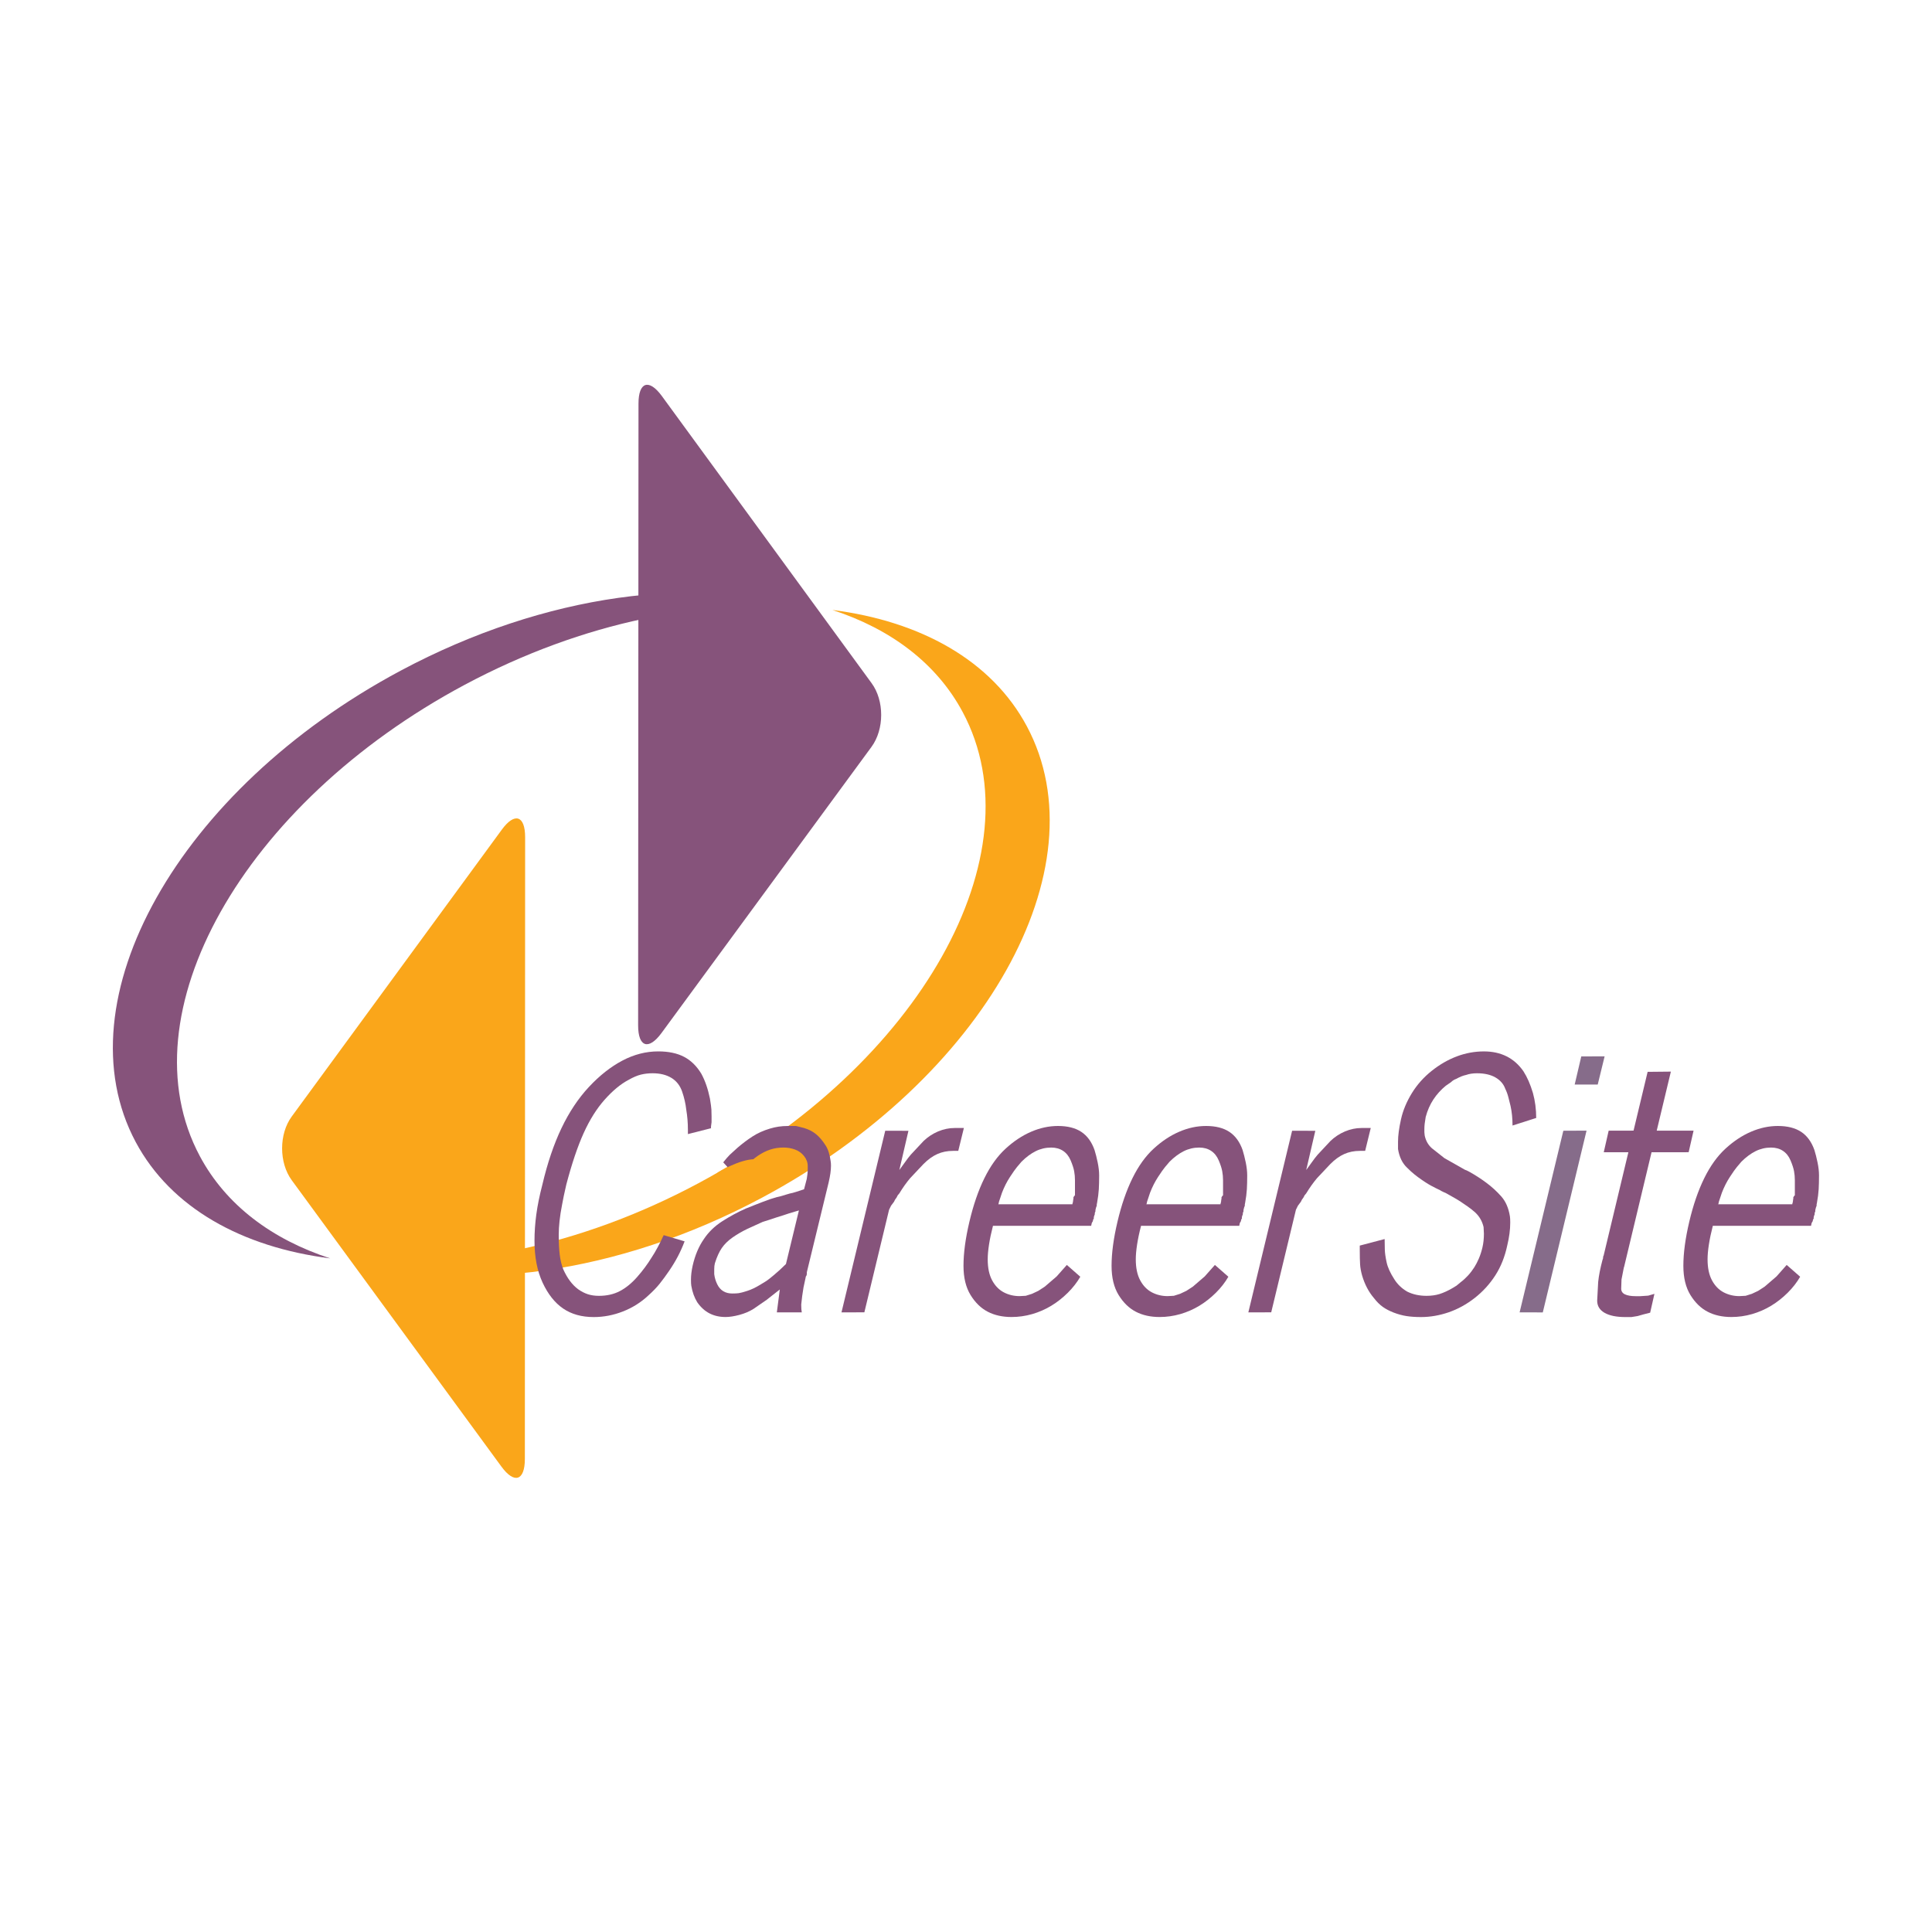
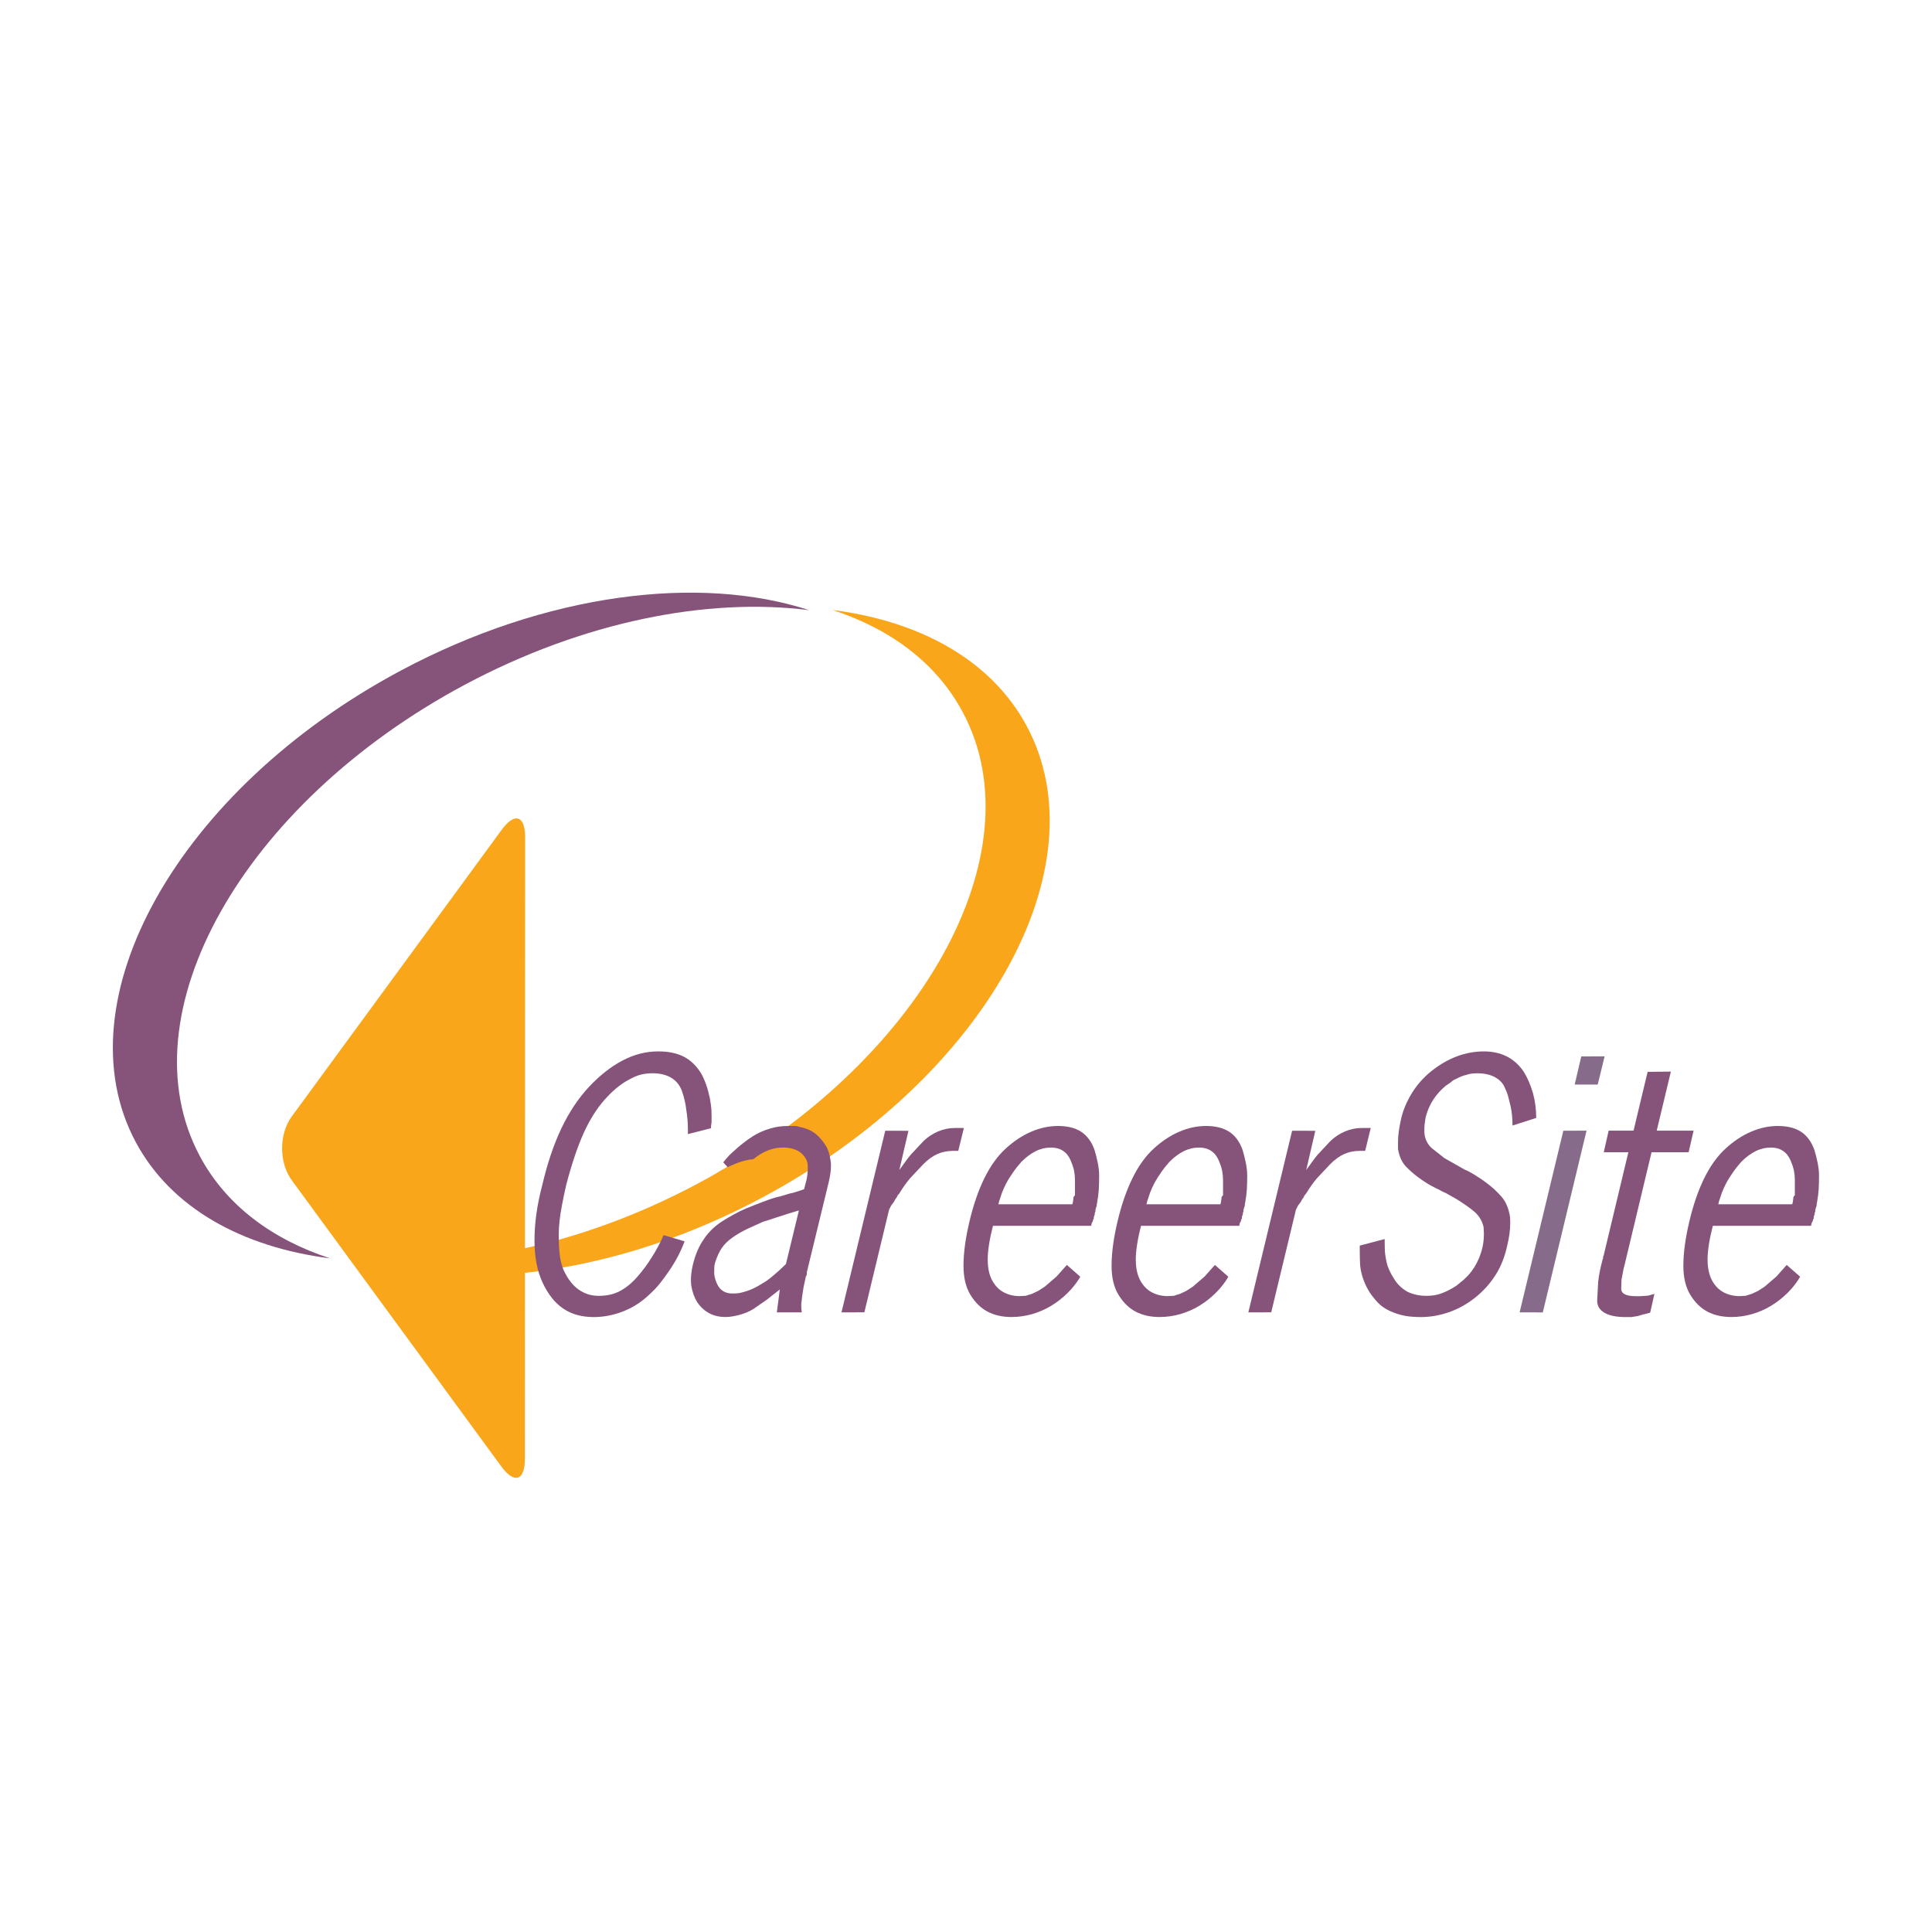
<svg xmlns="http://www.w3.org/2000/svg" version="1.0" id="Layer_1" x="0px" y="0px" width="192.756px" height="192.756px" viewBox="0 0 192.756 192.756" enable-background="new 0 0 192.756 192.756" xml:space="preserve">
  <g>
-     <polygon fill-rule="evenodd" clip-rule="evenodd" fill="#FFFFFF" points="0,0 192.756,0 192.756,192.756 0,192.756 0,0  " />
    <path fill-rule="evenodd" clip-rule="evenodd" fill="#FAA61A" d="M83.05,60.856c5.801,1.892,10.389,5.304,13.002,10.197   c7.556,14.134-4.275,35.187-26.421,47.025c-11.852,6.332-24.247,8.742-34.375,7.447c10.971,3.58,26.284,1.703,40.772-6.033   c22.149-11.84,33.977-32.901,26.421-47.032C98.938,65.893,91.852,61.975,83.05,60.856L83.05,60.856z" />
    <path fill-rule="evenodd" clip-rule="evenodd" fill="#86537B" d="M32.942,125.549c-5.802-1.893-10.394-5.311-13.004-10.199   c-7.556-14.137,4.275-35.184,26.421-47.026c11.849-6.332,24.249-8.737,34.375-7.447c-10.969-3.58-26.284-1.7-40.774,6.042   C17.814,78.755,5.986,99.811,13.54,113.941C17.052,120.51,24.139,124.428,32.942,125.549L32.942,125.549z" />
    <path fill-rule="evenodd" clip-rule="evenodd" fill="#86537B" d="M70.964,112.557l-2.331,0.592v-0.166v-0.133v-0.131   c0-0.682-0.055-1.352-0.165-2.012c-0.066-0.594-0.203-1.191-0.411-1.797c-0.208-0.604-0.564-1.061-1.068-1.367   c-0.504-0.307-1.129-0.463-1.874-0.463c-0.416,0-0.805,0.045-1.167,0.133s-0.772,0.262-1.233,0.525   c-0.789,0.414-1.583,1.072-2.384,1.971c-0.799,0.896-1.5,2.014-2.104,3.35c-0.603,1.336-1.178,3.043-1.726,5.125   c-0.198,0.854-0.339,1.531-0.427,2.035c-0.219,1.117-0.329,2.115-0.329,2.99c0,0.768,0.033,1.424,0.099,1.971   c0.065,0.547,0.186,1.039,0.361,1.479c0.395,0.875,0.888,1.533,1.48,1.971c0.307,0.219,0.625,0.383,0.953,0.492   c0.33,0.109,0.703,0.164,1.119,0.164c0.789,0,1.485-0.158,2.088-0.475c0.603-0.316,1.178-0.785,1.726-1.408s1.03-1.271,1.447-1.951   c0.175-0.26,0.372-0.592,0.591-0.998c0.219-0.402,0.405-0.779,0.56-1.129l0.033-0.033v-0.066l2.101,0.623   c-0.197,0.523-0.421,1.023-0.673,1.504c-0.252,0.479-0.542,0.959-0.871,1.439c-0.328,0.479-0.64,0.904-0.936,1.275   c-0.296,0.371-0.673,0.764-1.133,1.178c-0.744,0.697-1.592,1.23-2.545,1.602c-0.952,0.371-1.921,0.557-2.906,0.557   c-1.205,0-2.222-0.283-3.054-0.852c-0.832-0.568-1.516-1.434-2.053-2.592c-0.537-1.16-0.805-2.549-0.805-4.166   c0-0.854,0.06-1.729,0.181-2.625c0.12-0.896,0.323-1.893,0.607-2.986c0.504-2.143,1.138-4.018,1.904-5.625   c0.767-1.607,1.681-2.979,2.743-4.117c1.061-1.137,2.172-2.012,3.333-2.625c1.16-0.611,2.352-0.918,3.579-0.918   c1.029,0,1.887,0.182,2.577,0.543c0.69,0.361,1.264,0.926,1.724,1.691c0.373,0.682,0.657,1.502,0.855,2.467   c0.086,0.527,0.136,0.893,0.148,1.102c0.01,0.209,0.016,0.432,0.016,0.674c0,0.197,0,0.395,0,0.592   c-0.044,0.285-0.066,0.492-0.066,0.625L70.964,112.557L70.964,112.557z" />
    <path fill-rule="evenodd" clip-rule="evenodd" fill="#86537B" d="M79.708,120.764l-1.294,5.348   c-0.438,0.436-0.843,0.805-1.215,1.111c-0.284,0.24-0.504,0.414-0.657,0.523c-0.021,0.02-0.257,0.17-0.706,0.439   c-0.449,0.273-0.875,0.477-1.28,0.607c-0.405,0.129-0.688,0.207-0.853,0.227c-0.165,0.023-0.378,0.033-0.64,0.033   c-0.351,0-0.652-0.076-0.903-0.229c-0.253-0.154-0.455-0.387-0.608-0.703c-0.153-0.318-0.251-0.652-0.294-1.002   c0-0.107,0-0.273,0-0.49c0-0.219,0.021-0.416,0.065-0.59c0.198-0.633,0.427-1.141,0.691-1.523c0.263-0.383,0.619-0.732,1.068-1.049   c0.45-0.316,0.948-0.605,1.497-0.869l1.512-0.688l0.724-0.229l0.691-0.23l0.625-0.195l0.592-0.197L79.708,120.764L79.708,120.764   L79.708,120.764z M79.994,130.939c-0.037-0.174-0.056-0.438-0.056-0.787l0.098-0.855l0.131-0.852l0.198-0.92l0.033-0.164l0.066-0.1   l0.033-0.131v-0.1v-0.096l2.178-8.963c0.154-0.662,0.232-1.215,0.232-1.656c0-0.199-0.012-0.354-0.033-0.463   c-0.088-0.662-0.252-1.182-0.494-1.559c-0.307-0.484-0.629-0.865-0.97-1.141c-0.339-0.277-0.739-0.48-1.199-0.613l-0.395-0.1   l-0.394-0.1h-0.396h-0.394c-0.351,0-0.669,0.023-0.954,0.066c-0.285,0.043-0.57,0.107-0.854,0.193   c-0.658,0.197-1.239,0.457-1.743,0.785c-0.504,0.324-1.008,0.705-1.512,1.139c-0.416,0.373-0.668,0.602-0.756,0.689   c-0.197,0.197-0.416,0.449-0.656,0.756l1.256,1.377l1.058-1.049c0.353-0.371,0.727-0.695,1.124-0.969   c0.396-0.273,0.805-0.48,1.223-0.623c0.419-0.143,0.871-0.213,1.356-0.213c0.396,0,0.776,0.064,1.14,0.197   c0.363,0.131,0.666,0.35,0.909,0.654c0.242,0.307,0.364,0.633,0.364,0.984c0,0.086,0,0.217,0,0.393   c0,0.131-0.011,0.283-0.033,0.459c-0.023,0.174-0.044,0.326-0.066,0.457l-0.266,1.018l-0.796,0.262l-0.331,0.098l-0.299,0.066   l-0.332,0.098l-0.332,0.1l-0.331,0.096l-0.292,0.066l-0.328,0.098l-0.328,0.1c-0.548,0.195-1.068,0.393-1.561,0.59   c-0.492,0.197-0.793,0.316-0.902,0.359c-0.789,0.35-1.566,0.771-2.332,1.262c-0.767,0.492-1.378,1.088-1.839,1.787   c-0.503,0.721-0.876,1.605-1.115,2.654c-0.11,0.502-0.165,0.961-0.165,1.377c0,0.283,0.011,0.492,0.033,0.621   c0.109,0.633,0.307,1.18,0.591,1.639c0.349,0.502,0.76,0.875,1.23,1.115c0.471,0.24,1.001,0.359,1.592,0.359   c0.393,0,0.853-0.07,1.378-0.209c0.525-0.141,0.996-0.338,1.412-0.598l1.313-0.906l1.313-1.033l-0.295,2.283H79.994L79.994,130.939   z" />
    <path fill-rule="evenodd" clip-rule="evenodd" fill="#86537B" d="M90.634,112.824l-0.907,3.908   c0.262-0.354,0.447-0.611,0.556-0.766c0.218-0.311,0.413-0.566,0.588-0.766l1.275-1.363c0.414-0.398,0.893-0.715,1.437-0.949   c0.545-0.23,1.102-0.348,1.668-0.348h0.916l-0.56,2.283h-0.165h-0.098H95.18h-0.098c-0.57,0-1.091,0.105-1.562,0.316   c-0.472,0.209-0.938,0.545-1.397,1.01l-1.315,1.395c-0.373,0.441-0.734,0.949-1.085,1.525l-0.165,0.197l-0.098,0.199l-0.165,0.232   l-0.098,0.199l-0.297,0.398l-0.196,0.398l-2.467,10.24l-2.282,0.004l4.365-18.121l2.298,0.006H90.634L90.634,112.824z" />
    <path fill-rule="evenodd" clip-rule="evenodd" fill="#86537B" d="M99.609,120.172l0.065-0.295l0.1-0.295l0.098-0.295l0.1-0.297   c0.219-0.568,0.482-1.088,0.79-1.559c0.307-0.471,0.543-0.805,0.708-1.002c0.165-0.195,0.312-0.371,0.445-0.525   c0.46-0.459,0.933-0.809,1.415-1.051c0.483-0.24,0.999-0.361,1.548-0.361c0.461,0,0.855,0.111,1.187,0.33   c0.328,0.219,0.58,0.537,0.756,0.955c0.176,0.416,0.292,0.771,0.347,1.068s0.082,0.598,0.082,0.904v0.725v0.395v0.395   c-0.052,0.021-0.103,0.088-0.154,0.197v0.164c-0.021,0.023-0.033,0.088-0.033,0.197l-0.033,0.166v0.031l-0.032,0.066v0.066h-7.354   L99.609,120.172L99.609,120.172z M108.867,122.303l0.033-0.164l0.033-0.133l0.098-0.162l0.033-0.166l0.065-0.098v-0.133   l0.033-0.131l0.065-0.164v-0.133l0.065-0.164v-0.131l0.033-0.131l0.032-0.133l0.066-0.162v-0.133l0.034-0.164   c0.091-0.504,0.147-0.953,0.171-1.348c0.022-0.396,0.034-0.855,0.034-1.381c0-0.395-0.05-0.828-0.148-1.299   s-0.203-0.883-0.312-1.232c-0.285-0.811-0.723-1.414-1.314-1.809c-0.591-0.393-1.369-0.592-2.333-0.592   c-0.897,0-1.791,0.191-2.677,0.574c-0.888,0.381-1.736,0.943-2.546,1.686c-0.812,0.744-1.518,1.725-2.119,2.947   c-0.604,1.225-1.101,2.67-1.495,4.342c-0.395,1.67-0.591,3.137-0.591,4.404c0,1.178,0.235,2.15,0.706,2.914   c0.47,0.764,1.045,1.32,1.723,1.67c0.679,0.35,1.467,0.523,2.364,0.523c0.7,0,1.39-0.098,2.067-0.293   c0.678-0.197,1.314-0.475,1.904-0.834c0.591-0.359,1.138-0.791,1.642-1.291s0.92-1.033,1.248-1.6l-1.343-1.178l-1.016,1.146   l-1.181,1.016l-0.655,0.426l-0.622,0.293l-0.622,0.197l-0.622,0.033c-0.569,0-1.094-0.127-1.573-0.377   c-0.48-0.252-0.868-0.65-1.163-1.197s-0.441-1.246-0.441-2.098c0-0.416,0.043-0.906,0.13-1.475   c0.088-0.568,0.219-1.191,0.394-1.869H108.867L108.867,122.303z" />
    <path fill-rule="evenodd" clip-rule="evenodd" fill="#86537B" d="M114.382,120.172l0.065-0.295l0.1-0.295l0.098-0.295l0.1-0.297   c0.219-0.568,0.483-1.088,0.79-1.559c0.308-0.471,0.543-0.805,0.708-1.002c0.165-0.195,0.312-0.371,0.445-0.525   c0.46-0.459,0.933-0.809,1.415-1.051c0.483-0.24,0.998-0.361,1.547-0.361c0.462,0,0.856,0.111,1.186,0.33   c0.33,0.219,0.582,0.537,0.758,0.955c0.176,0.416,0.291,0.771,0.346,1.068s0.083,0.598,0.083,0.904v0.725v0.395v0.395   c-0.052,0.021-0.104,0.088-0.155,0.197v0.164c-0.021,0.023-0.032,0.088-0.032,0.197l-0.033,0.166v0.031l-0.033,0.066v0.066h-7.354   L114.382,120.172L114.382,120.172z M123.64,122.303l0.032-0.164l0.032-0.133l0.1-0.162l0.032-0.166l0.066-0.098v-0.133l0.032-0.131   l0.065-0.164v-0.133l0.065-0.164v-0.131l0.033-0.131l0.033-0.133l0.065-0.162v-0.133l0.034-0.164   c0.091-0.504,0.148-0.953,0.171-1.348c0.023-0.396,0.034-0.855,0.034-1.381c0-0.395-0.05-0.828-0.147-1.299   c-0.1-0.471-0.203-0.883-0.312-1.232c-0.284-0.811-0.723-1.414-1.314-1.809c-0.591-0.393-1.368-0.592-2.332-0.592   c-0.898,0-1.791,0.191-2.677,0.574c-0.888,0.381-1.736,0.943-2.546,1.686c-0.811,0.744-1.518,1.725-2.119,2.947   c-0.603,1.225-1.102,2.67-1.496,4.342c-0.394,1.67-0.59,3.137-0.59,4.404c0,1.178,0.234,2.15,0.705,2.914s1.046,1.32,1.724,1.67   c0.679,0.35,1.467,0.523,2.364,0.523c0.7,0,1.389-0.098,2.067-0.293c0.679-0.197,1.313-0.475,1.905-0.834   c0.59-0.359,1.137-0.791,1.641-1.291s0.919-1.033,1.247-1.6l-1.343-1.178l-1.016,1.146l-1.18,1.016l-0.655,0.426l-0.622,0.293   l-0.622,0.197l-0.622,0.033c-0.569,0-1.094-0.127-1.573-0.377c-0.48-0.252-0.868-0.65-1.163-1.197s-0.441-1.246-0.441-2.098   c0-0.416,0.043-0.906,0.13-1.475c0.088-0.568,0.219-1.191,0.395-1.869H123.64L123.64,122.303z" />
    <path fill-rule="evenodd" clip-rule="evenodd" fill="#86537B" d="M131.228,112.824l-0.907,3.908   c0.262-0.354,0.446-0.611,0.556-0.766c0.218-0.311,0.414-0.566,0.589-0.766l1.274-1.363c0.413-0.398,0.893-0.715,1.438-0.949   c0.544-0.23,1.1-0.348,1.666-0.348h0.916l-0.559,2.283h-0.165h-0.098h-0.164h-0.1c-0.57,0-1.09,0.105-1.562,0.316   c-0.472,0.209-0.938,0.545-1.397,1.01l-1.314,1.395c-0.373,0.441-0.734,0.949-1.085,1.525l-0.164,0.197l-0.1,0.199l-0.164,0.232   l-0.098,0.199l-0.297,0.398l-0.197,0.398l-2.467,10.24l-2.282,0.004l4.367-18.121l2.298,0.006H131.228L131.228,112.824z" />
    <path fill-rule="evenodd" clip-rule="evenodd" fill="#86537B" d="M153.269,111.539l-2.364,0.756c0-0.705-0.065-1.354-0.196-1.947   c-0.066-0.264-0.138-0.551-0.214-0.857c-0.077-0.309-0.181-0.594-0.312-0.859c-0.176-0.484-0.504-0.861-0.985-1.137   s-1.095-0.414-1.838-0.414c-0.416,0-0.777,0.057-1.082,0.166c-0.308,0.064-0.636,0.195-0.986,0.393   c-0.196,0.066-0.372,0.176-0.525,0.328l-0.524,0.361c-0.481,0.395-0.893,0.848-1.231,1.361c-0.34,0.516-0.597,1.102-0.771,1.756   c-0.088,0.482-0.131,0.877-0.131,1.182c0,0.111,0,0.219,0,0.328c0.021,0.154,0.032,0.264,0.032,0.33   c0.109,0.525,0.351,0.951,0.723,1.279l1.248,0.984l1.51,0.854l0.229,0.131l0.229,0.133l0.131,0.064l0.099,0.033l0.132,0.066   l0.131,0.066c0.59,0.328,1.16,0.693,1.707,1.1c0.548,0.404,1.045,0.859,1.493,1.361c0.449,0.504,0.74,1.17,0.871,2.002   c0.021,0.131,0.032,0.34,0.032,0.623c0,0.701-0.099,1.455-0.296,2.266c-0.241,1.139-0.64,2.139-1.198,3.004   s-1.243,1.613-2.053,2.248c-0.812,0.635-1.675,1.109-2.596,1.428c-0.92,0.314-1.84,0.475-2.76,0.475   c-0.547,0-1.028-0.033-1.444-0.098c-0.417-0.066-0.838-0.18-1.265-0.342c-0.427-0.164-0.794-0.355-1.101-0.574   c-0.307-0.217-0.603-0.512-0.888-0.883c-0.524-0.611-0.918-1.363-1.181-2.256c-0.11-0.393-0.177-0.758-0.198-1.098   c-0.021-0.336-0.033-0.822-0.033-1.453v-0.426l2.482-0.654c0,0.371,0.005,0.727,0.017,1.064c0.011,0.338,0.071,0.758,0.181,1.262   c0.109,0.502,0.362,1.059,0.757,1.67c0.308,0.502,0.734,0.916,1.283,1.242c0.57,0.287,1.218,0.428,1.941,0.428   c0.481,0,0.915-0.061,1.299-0.18c0.384-0.121,0.807-0.312,1.267-0.576l0.429-0.262l0.395-0.328c0.548-0.414,1.009-0.92,1.382-1.51   c0.153-0.242,0.301-0.525,0.443-0.854s0.264-0.701,0.362-1.115c0.099-0.416,0.148-0.877,0.148-1.379   c0-0.133-0.012-0.352-0.033-0.656c-0.131-0.568-0.405-1.051-0.821-1.445c-0.24-0.219-0.503-0.426-0.788-0.623   c-0.284-0.197-0.509-0.35-0.672-0.459c-0.164-0.109-0.389-0.246-0.673-0.41c-0.285-0.164-0.568-0.324-0.854-0.477l-0.164-0.066   l-0.131-0.066l-0.132-0.064l-0.099-0.066c-0.372-0.176-0.591-0.283-0.656-0.328c-0.284-0.131-0.668-0.359-1.148-0.689   c-0.285-0.195-0.537-0.383-0.756-0.559c-0.219-0.174-0.471-0.404-0.755-0.688c-0.46-0.438-0.755-1.051-0.886-1.84   c0-0.152,0-0.299,0-0.441s0-0.246,0-0.312c0-0.59,0.098-1.33,0.295-2.215c0.197-0.887,0.559-1.756,1.083-2.611   c0.525-0.852,1.188-1.596,1.986-2.23s1.636-1.117,2.512-1.445c0.874-0.328,1.772-0.492,2.691-0.492   c0.854,0,1.608,0.164,2.265,0.494c0.657,0.328,1.214,0.82,1.675,1.479c0.196,0.309,0.371,0.637,0.523,0.986   c0.153,0.352,0.297,0.746,0.428,1.184c0.22,0.789,0.329,1.633,0.329,2.533V111.539L153.269,111.539z" />
-     <path fill-rule="evenodd" clip-rule="evenodd" fill="#866C8A" d="M153.925,130.939l-2.313-0.004l4.362-18.121l2.316-0.01   L153.925,130.939L153.925,130.939z M159.406,108.205h-2.299l0.657-2.805l2.33-0.008L159.406,108.205L159.406,108.205z" />
+     <path fill-rule="evenodd" clip-rule="evenodd" fill="#866C8A" d="M153.925,130.939l-2.313-0.004l4.362-18.121l2.316-0.01   L153.925,130.939z M159.406,108.205h-2.299l0.657-2.805l2.33-0.008L159.406,108.205L159.406,108.205z" />
    <path fill-rule="evenodd" clip-rule="evenodd" fill="#86537B" d="M165.291,112.805h3.677l-0.491,2.152l-3.701,0.002l-2.734,11.418   l-0.033,0.094l-0.23,1.18l-0.032,0.914c0,0.264,0.125,0.453,0.377,0.574c0.252,0.119,0.607,0.18,1.067,0.18h0.459l0.492-0.033   c0.197,0,0.351-0.021,0.461-0.066l0.459-0.133l-0.426,1.881l-0.657,0.166l-0.592,0.168l-0.623,0.102h-0.591   c-0.897,0-1.592-0.141-2.085-0.424c-0.492-0.283-0.738-0.688-0.738-1.209l0.099-1.865c0.064-0.631,0.208-1.359,0.427-2.188   l0.033-0.1l0.032-0.098v-0.131l0.056-0.131l2.466-10.301h-2.456l0.49-2.152l2.482-0.002l1.404-5.865l2.319-0.023L165.291,112.805   L165.291,112.805z" />
    <path fill-rule="evenodd" clip-rule="evenodd" fill="#86537B" d="M171.432,120.172l0.065-0.295l0.099-0.295l0.099-0.295l0.1-0.297   c0.219-0.568,0.482-1.088,0.79-1.559c0.307-0.471,0.542-0.805,0.708-1.002c0.165-0.195,0.312-0.371,0.444-0.525   c0.461-0.459,0.934-0.809,1.416-1.051c0.483-0.24,0.998-0.361,1.547-0.361c0.461,0,0.856,0.111,1.186,0.33s0.582,0.537,0.758,0.955   c0.176,0.416,0.291,0.771,0.346,1.068s0.082,0.598,0.082,0.904v0.725v0.395v0.395c-0.052,0.021-0.103,0.088-0.155,0.197v0.164   c-0.021,0.023-0.031,0.088-0.031,0.197l-0.034,0.166v0.031l-0.032,0.066v0.066h-7.354L171.432,120.172L171.432,120.172z    M180.688,122.303l0.033-0.164l0.032-0.133l0.099-0.162l0.033-0.166l0.065-0.098v-0.133l0.033-0.131l0.065-0.164v-0.133   l0.065-0.164v-0.131l0.033-0.131l0.033-0.133l0.064-0.162v-0.133l0.034-0.164c0.091-0.504,0.149-0.953,0.172-1.348   c0.022-0.396,0.034-0.855,0.034-1.381c0-0.395-0.05-0.828-0.148-1.299s-0.202-0.883-0.312-1.232   c-0.285-0.811-0.723-1.414-1.314-1.809c-0.592-0.393-1.368-0.592-2.332-0.592c-0.898,0-1.791,0.191-2.678,0.574   c-0.888,0.381-1.736,0.943-2.546,1.686c-0.811,0.744-1.517,1.725-2.119,2.947c-0.603,1.225-1.101,2.67-1.495,4.342   c-0.394,1.67-0.59,3.137-0.59,4.404c0,1.178,0.234,2.15,0.705,2.914s1.045,1.32,1.724,1.67c0.678,0.35,1.466,0.523,2.364,0.523   c0.7,0,1.389-0.098,2.066-0.293c0.679-0.197,1.314-0.475,1.905-0.834s1.138-0.791,1.642-1.291c0.503-0.5,0.919-1.033,1.247-1.6   l-1.344-1.178l-1.016,1.146l-1.179,1.016l-0.655,0.426l-0.623,0.293l-0.621,0.197l-0.623,0.033c-0.568,0-1.093-0.127-1.572-0.377   c-0.481-0.252-0.869-0.65-1.164-1.197c-0.294-0.547-0.441-1.246-0.441-2.098c0-0.416,0.044-0.906,0.131-1.475   c0.088-0.568,0.219-1.191,0.394-1.869H180.688L180.688,122.303z" />
    <path fill-rule="evenodd" clip-rule="evenodd" fill="#FAA61A" d="M71.584,116.994c0,0,2.169-1.34,3.715-1.34   c1.546,0-3.091,3.184-3.091,3.184L71.584,116.994L71.584,116.994z" />
    <path fill-rule="evenodd" clip-rule="evenodd" fill="#FAA61A" d="M50.066,82.774c1.28-1.754,2.328-1.413,2.327,0.76l-0.027,62.033   c-0.003,2.168-1.051,2.512-2.333,0.764l-20.926-28.58c-1.281-1.748-1.281-4.613,0-6.357L50.066,82.774L50.066,82.774z" />
-     <path fill-rule="evenodd" clip-rule="evenodd" fill="#86537B" d="M66.031,39.51c-1.281-1.75-2.329-1.411-2.328,0.759l-0.037,62.034   c-0.001,2.168,1.047,2.51,2.329,0.766l20.957-28.557c1.282-1.751,1.286-4.608,0.006-6.355L66.031,39.51L66.031,39.51z" />
  </g>
</svg>